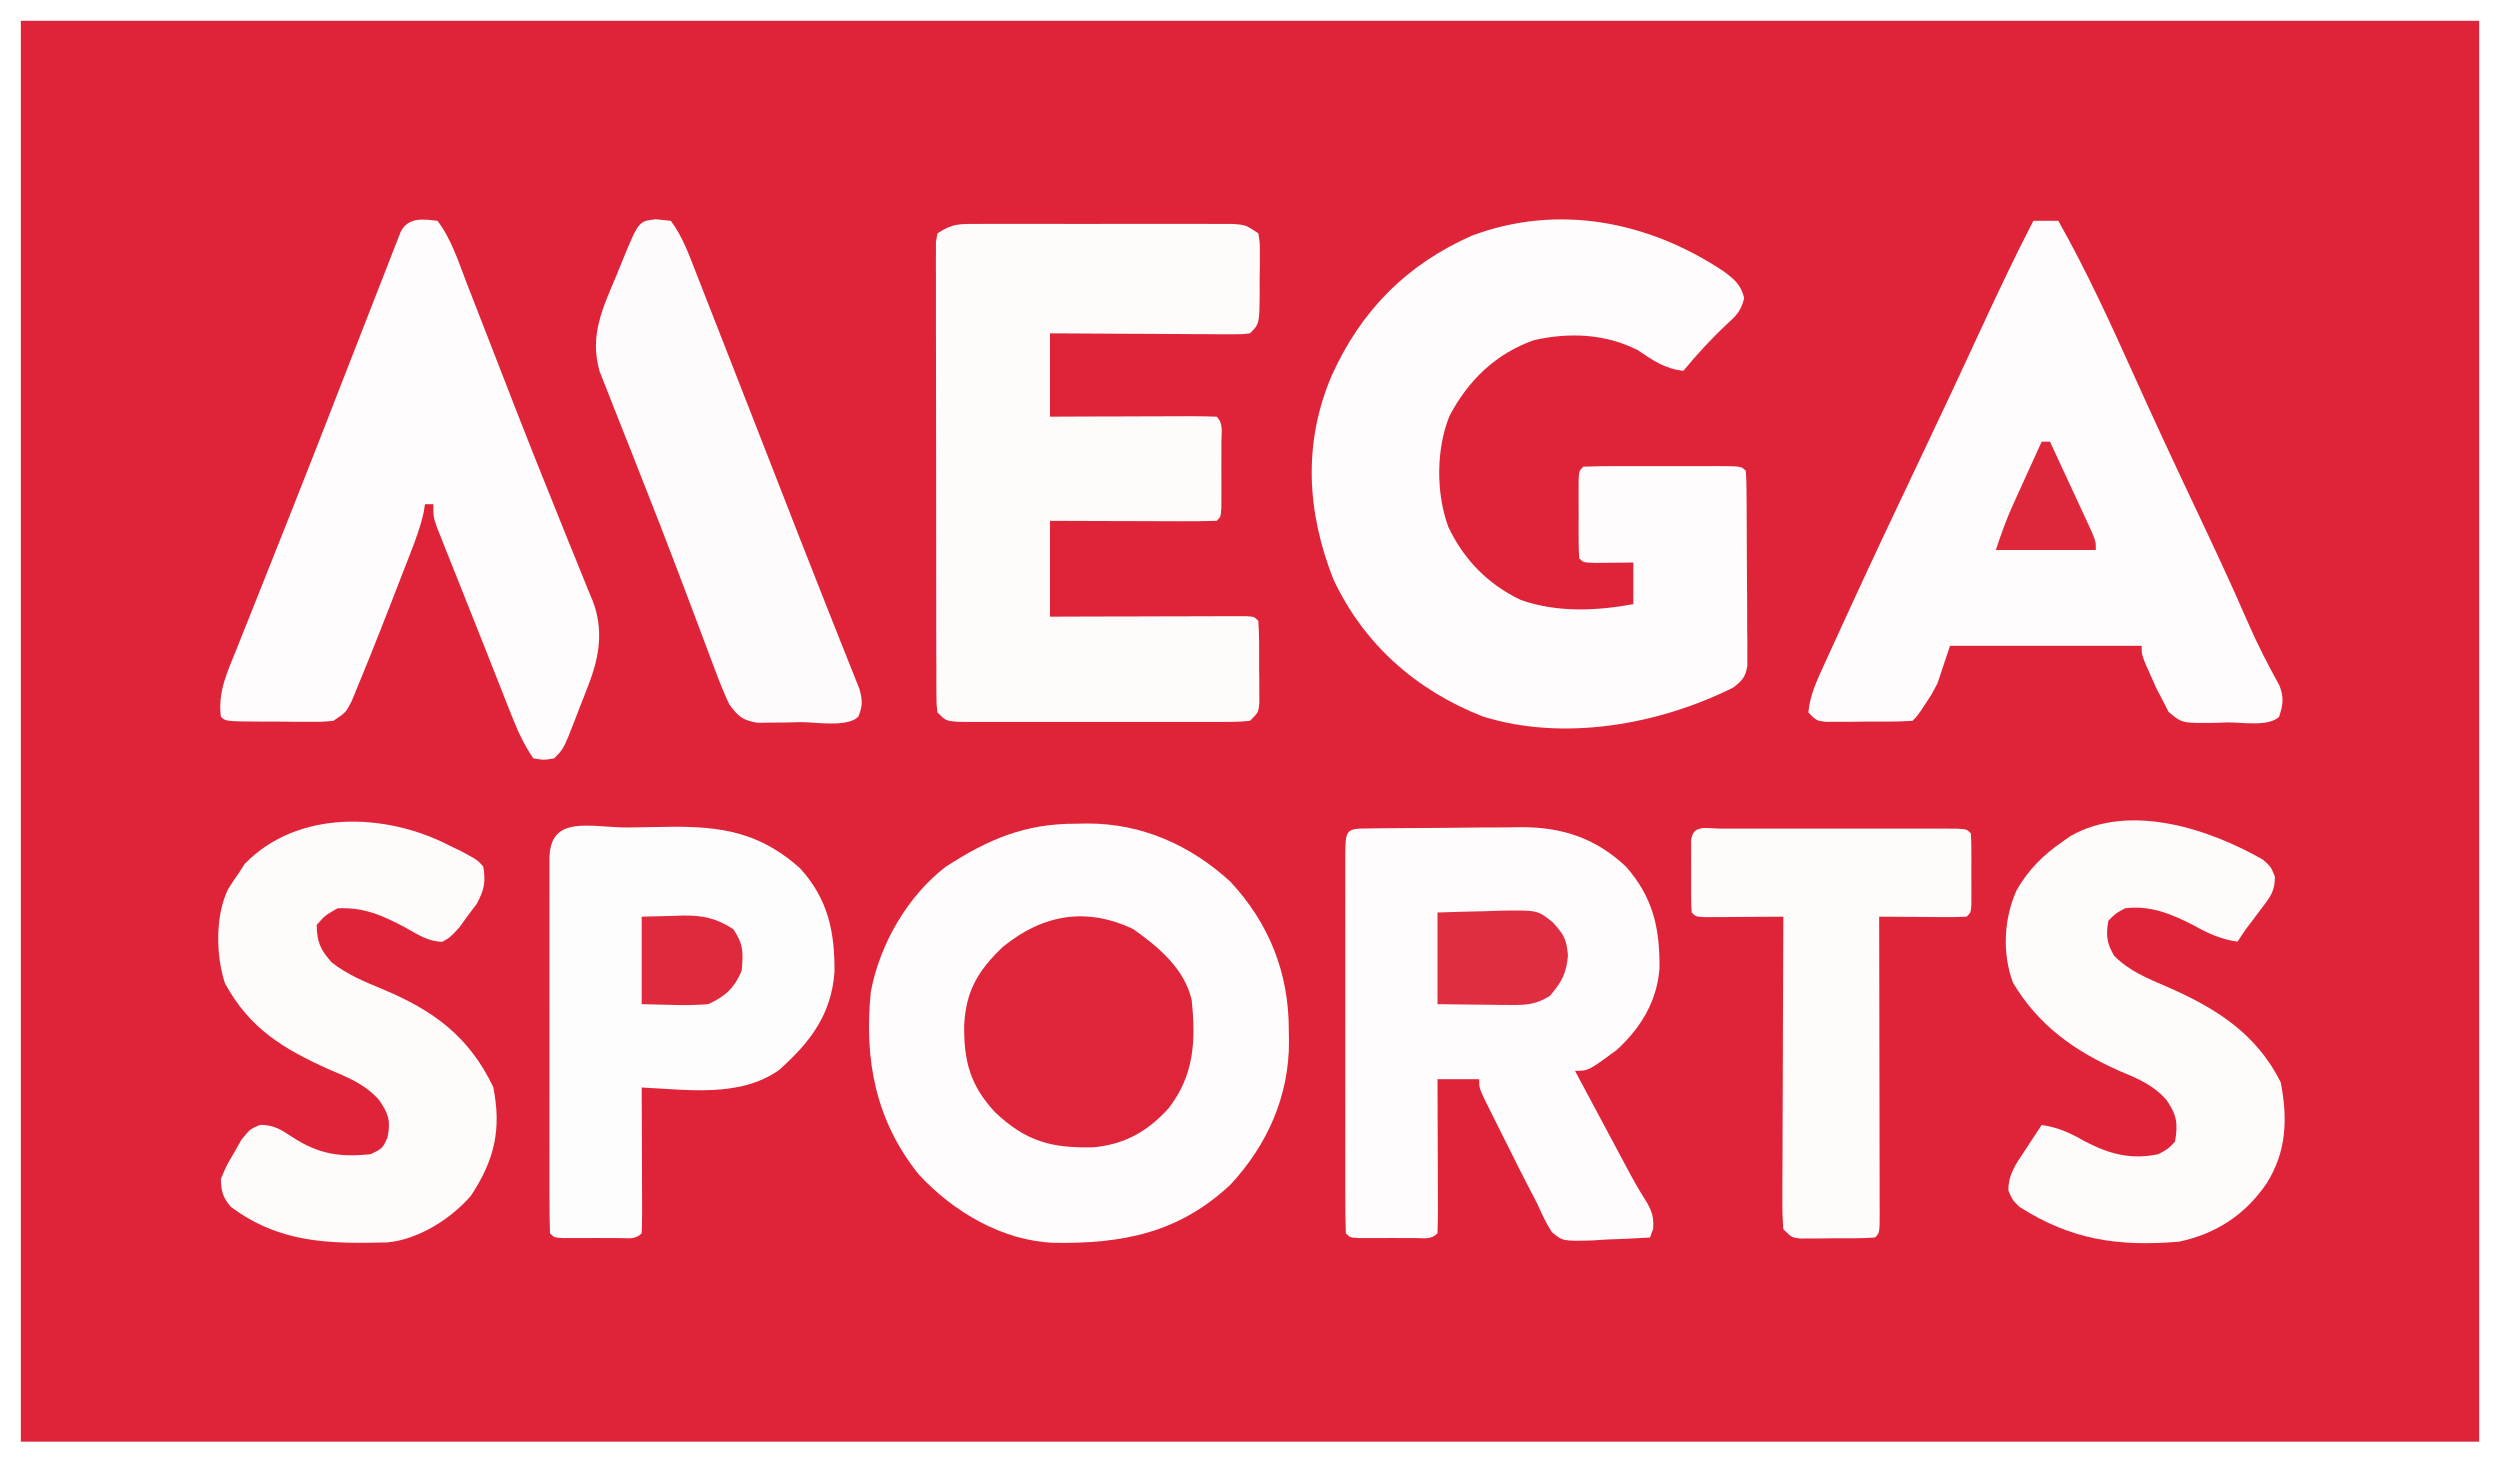
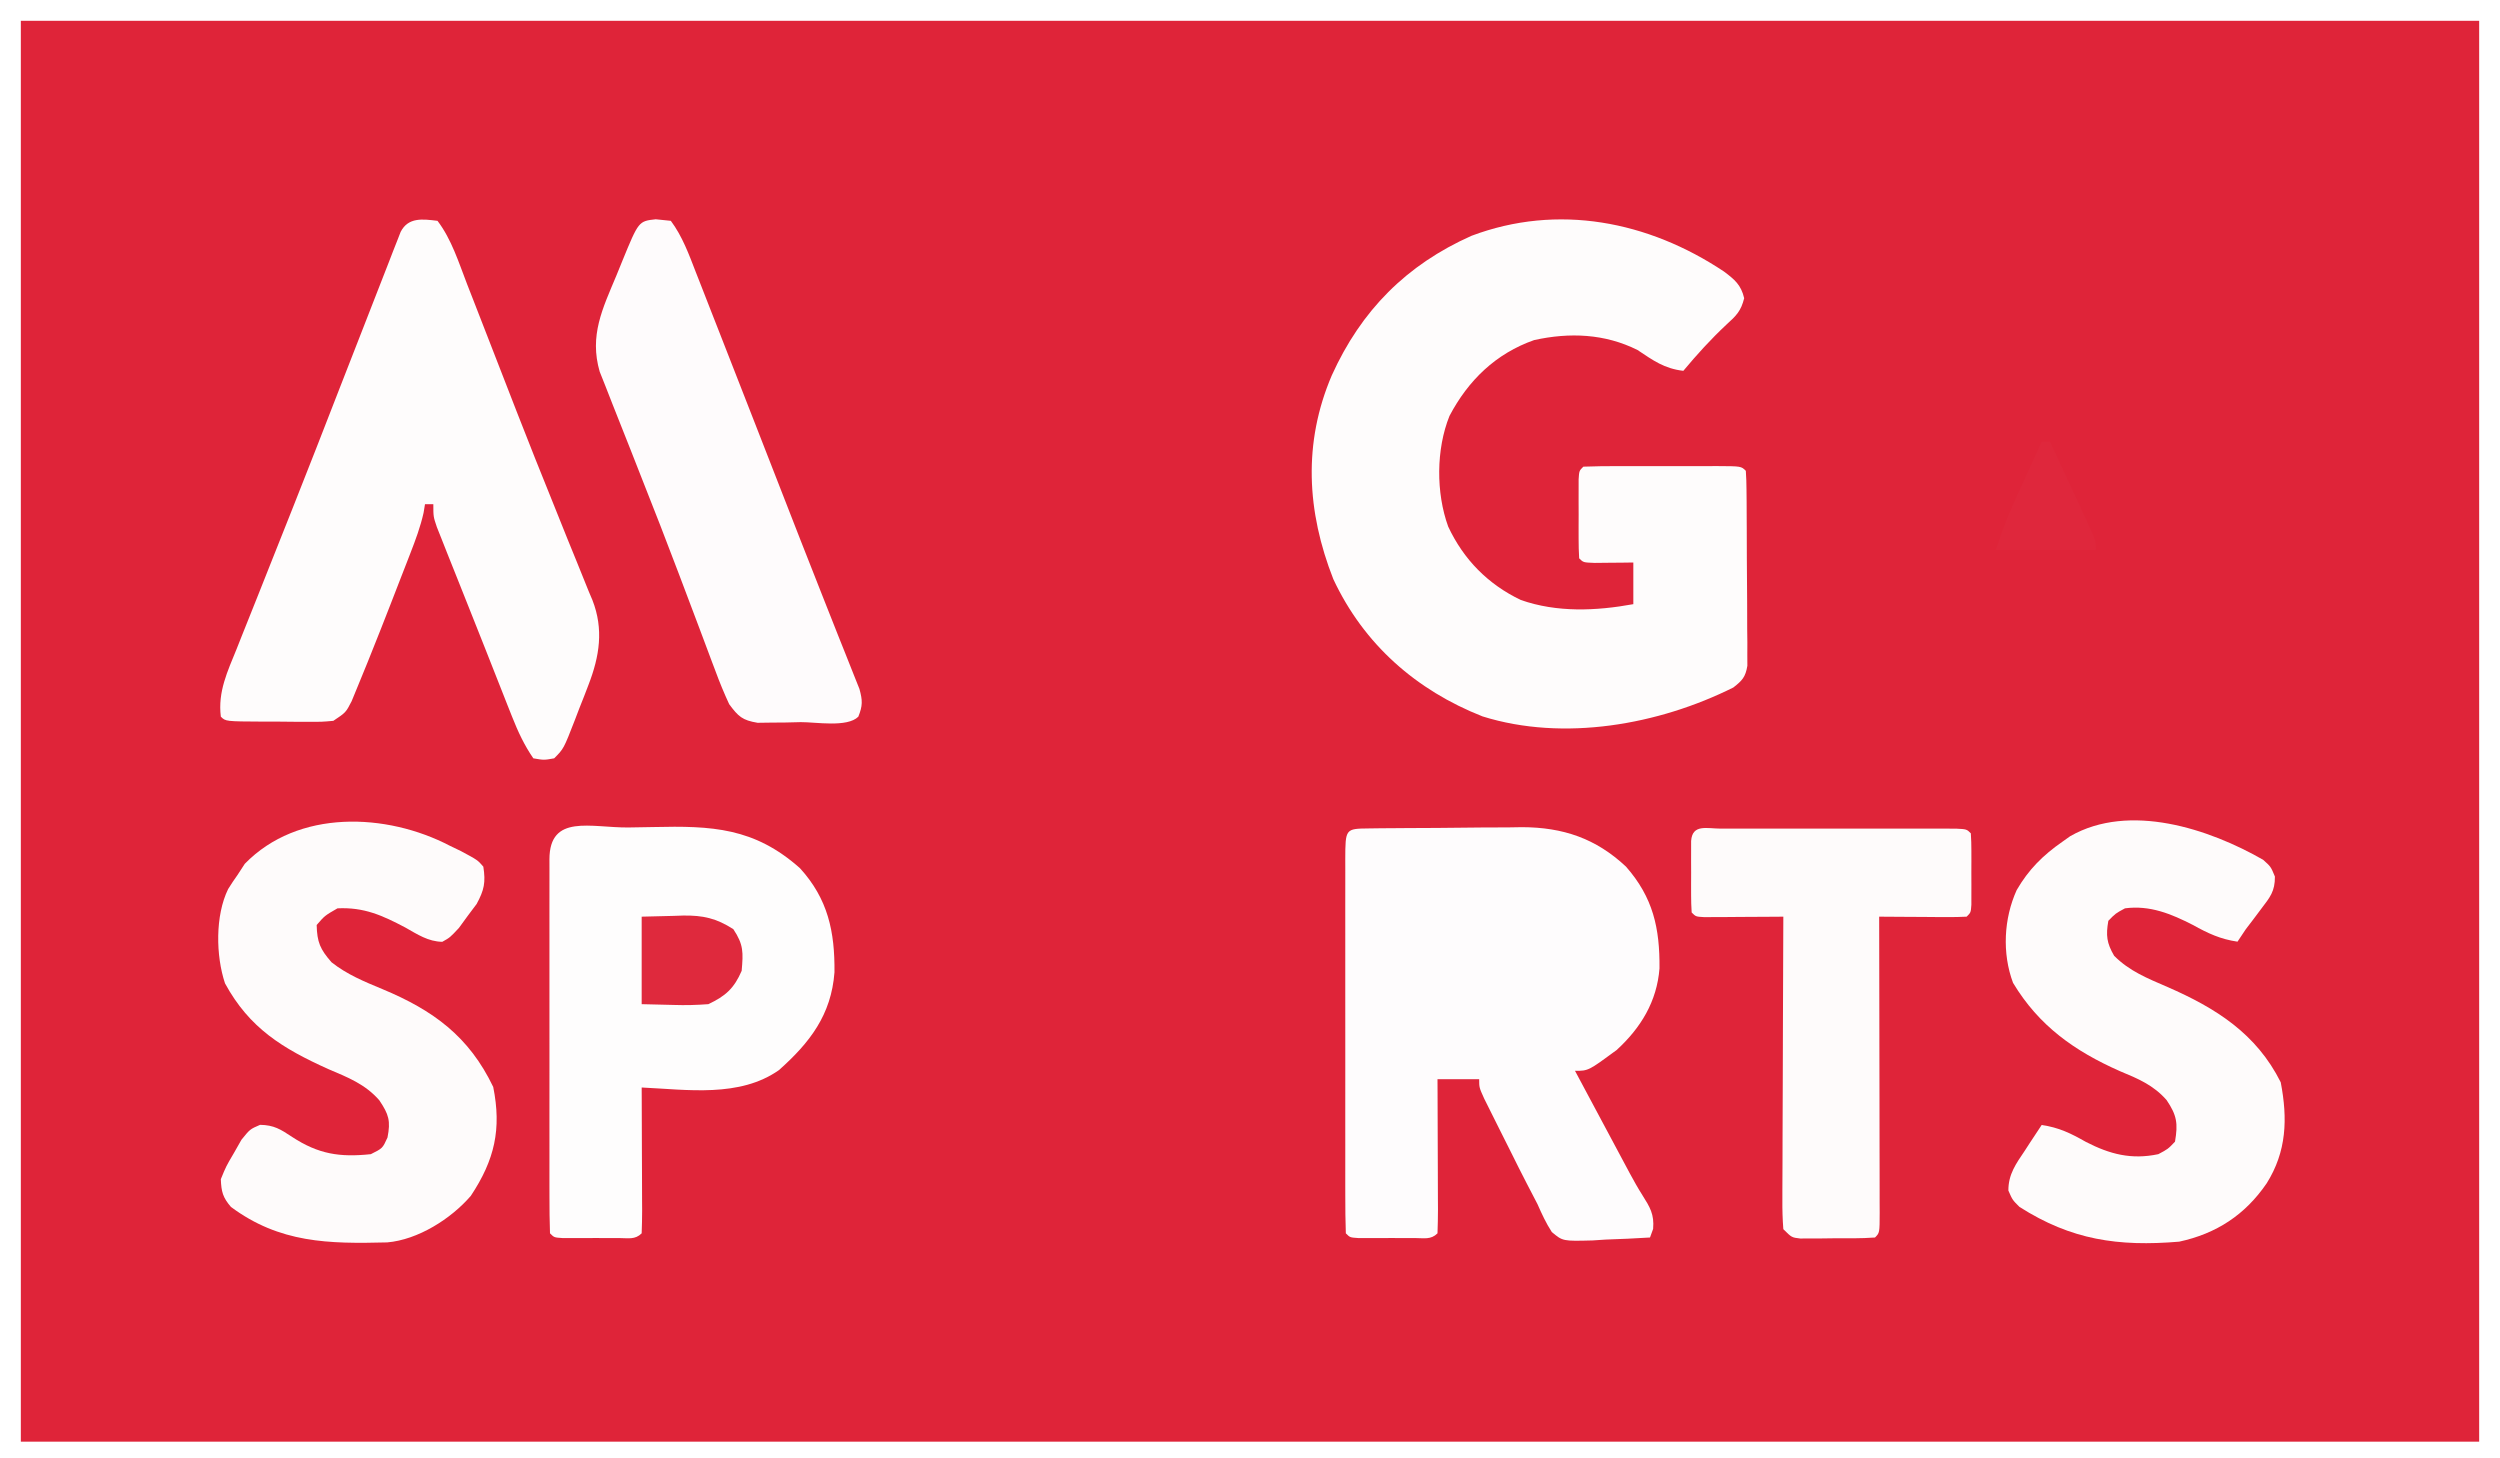
<svg xmlns="http://www.w3.org/2000/svg" version="1.1" width="600" height="350">
  <rect width="100%" height="100%" fill="#333333" stroke="none" />
  <path d="M0 0 C198 0 396 0 600 0 C600 115.5 600 231 600 350 C402 350 204 350 0 350 C0 234.5 0 119 0 0 Z " fill="#DF2439" transform="translate(0,0)" />
  <path d="M0 0 C198 0 396 0 600 0 C600 115.5 600 231 600 350 C402 350 204 350 0 350 C0 234.5 0 119 0 0 Z M5 5 C5 117.53 5 230.06 5 346 C199.7 346 394.4 346 595 346 C595 233.47 595 120.94 595 5 C400.3 5 205.6 5 5 5 Z " fill="#FFFFFF" transform="translate(0,0)" />
-   <path d="M0 0 C0.886 -0.016 1.772 -0.032 2.686 -0.049 C15.694 -0.058 27.336 5.102 36.938 13.875 C46.342 23.949 51.049 35.95 51 49.625 C51.016 50.511 51.032 51.397 51.049 52.311 C51.058 65.36 45.881 77.059 37 86.625 C24.517 98.303 11.005 100.838 -5.383 100.586 C-17.699 100.117 -29.45 93.202 -37.758 84.238 C-48.19 71.316 -50.975 56.521 -49.312 40.312 C-47.171 28.969 -40.554 17.387 -31.312 10.312 C-21.089 3.722 -12.345 -0.044 0 0 Z " fill="#FEFCFC" transform="translate(258.312,197.688)" />
  <path d="M0 0 C2.587 1.939 4.11 3.209 4.859 6.41 C4.099 9.481 2.971 10.604 0.632 12.714 C-3.127 16.233 -6.447 19.885 -9.743 23.839 C-14.317 23.301 -16.957 21.363 -20.743 18.839 C-28.569 14.926 -37.019 14.574 -45.551 16.46 C-54.753 19.69 -61.375 26.13 -65.868 34.664 C-69.094 42.687 -69.111 53.137 -66.18 61.214 C-62.477 69.128 -56.622 75.075 -48.743 78.839 C-40.053 81.881 -30.725 81.472 -21.743 79.839 C-21.743 76.539 -21.743 73.239 -21.743 69.839 C-22.597 69.851 -23.452 69.863 -24.333 69.875 C-25.437 69.884 -26.542 69.893 -27.68 69.902 C-28.782 69.913 -29.884 69.925 -31.02 69.937 C-33.743 69.839 -33.743 69.839 -34.743 68.839 C-34.842 67.29 -34.873 65.736 -34.875 64.183 C-34.877 62.774 -34.877 62.774 -34.879 61.335 C-34.876 60.347 -34.872 59.358 -34.868 58.339 C-34.873 56.856 -34.873 56.856 -34.879 55.343 C-34.878 54.404 -34.877 53.464 -34.875 52.496 C-34.874 51.627 -34.873 50.759 -34.872 49.865 C-34.743 47.839 -34.743 47.839 -33.743 46.839 C-30.943 46.738 -28.168 46.7 -25.368 46.707 C-24.528 46.706 -23.688 46.705 -22.823 46.704 C-21.044 46.703 -19.266 46.705 -17.487 46.709 C-14.754 46.714 -12.022 46.709 -9.29 46.703 C-7.566 46.703 -5.842 46.705 -4.118 46.707 C-3.295 46.705 -2.472 46.702 -1.624 46.7 C4.142 46.724 4.142 46.724 5.257 47.839 C5.366 49.358 5.406 50.881 5.418 52.403 C5.428 53.375 5.438 54.346 5.448 55.347 C5.452 56.404 5.456 57.461 5.46 58.55 C5.466 59.629 5.472 60.708 5.478 61.82 C5.487 64.108 5.494 66.397 5.498 68.685 C5.507 72.192 5.538 75.699 5.57 79.207 C5.576 81.425 5.582 83.644 5.585 85.863 C5.598 86.916 5.61 87.969 5.623 89.054 C5.62 90.032 5.617 91.009 5.614 92.017 C5.619 93.308 5.619 93.308 5.625 94.625 C5.174 97.341 4.401 98.166 2.257 99.839 C-15.663 108.786 -38.453 112.876 -57.93 106.777 C-73.878 100.492 -86.426 89.469 -93.743 73.839 C-100.13 57.588 -101.042 41.142 -94.114 24.929 C-87.065 9.352 -76.217 -1.601 -60.579 -8.571 C-39.864 -16.36 -18.185 -12.111 0 0 Z " fill="#FEFCFC" transform="translate(413.743,65.161)" />
-   <path d="M0 0 C0.688 -0.004 1.376 -0.007 2.085 -0.011 C4.36 -0.019 6.634 -0.014 8.908 -0.007 C10.489 -0.008 12.069 -0.01 13.649 -0.013 C16.961 -0.016 20.273 -0.011 23.585 -0.002 C27.833 0.009 32.08 0.003 36.327 -0.009 C39.59 -0.016 42.853 -0.014 46.117 -0.009 C47.683 -0.008 49.249 -0.009 50.815 -0.014 C53.003 -0.019 55.191 -0.011 57.379 0 C58.625 0.002 59.87 0.003 61.153 0.005 C64.189 0.259 64.189 0.259 67.189 2.259 C67.562 4.474 67.562 4.474 67.553 7.196 C67.552 8.662 67.552 8.662 67.551 10.157 C67.535 11.181 67.519 12.204 67.502 13.259 C67.505 14.282 67.508 15.306 67.512 16.36 C67.456 23.992 67.456 23.992 65.189 26.259 C63.127 26.499 63.127 26.499 60.556 26.486 C59.595 26.486 58.634 26.486 57.645 26.485 C56.605 26.475 55.565 26.465 54.494 26.454 C53.432 26.451 52.369 26.448 51.274 26.446 C47.871 26.434 44.468 26.409 41.064 26.384 C38.761 26.374 36.458 26.365 34.154 26.356 C28.499 26.334 22.844 26.3 17.189 26.259 C17.189 32.859 17.189 39.459 17.189 46.259 C20.065 46.247 22.941 46.236 25.904 46.224 C28.678 46.216 31.451 46.21 34.224 46.204 C36.158 46.199 38.091 46.192 40.024 46.183 C42.797 46.171 45.569 46.166 48.342 46.161 C49.646 46.153 49.646 46.153 50.978 46.145 C53.049 46.145 55.119 46.197 57.189 46.259 C58.875 47.944 58.32 50.046 58.322 52.353 C58.324 53.383 58.325 54.412 58.326 55.474 C58.322 56.558 58.318 57.642 58.314 58.759 C58.318 59.843 58.322 60.927 58.326 62.044 C58.325 63.074 58.324 64.104 58.322 65.165 C58.321 66.117 58.32 67.069 58.319 68.05 C58.189 70.259 58.189 70.259 57.189 71.259 C54.232 71.347 51.299 71.374 48.342 71.356 C47.012 71.354 47.012 71.354 45.656 71.352 C42.813 71.347 39.97 71.334 37.127 71.321 C35.204 71.316 33.282 71.312 31.359 71.308 C26.636 71.297 21.913 71.278 17.189 71.259 C17.189 78.849 17.189 86.439 17.189 94.259 C20.715 94.247 24.241 94.236 27.873 94.224 C31.272 94.216 34.671 94.21 38.07 94.204 C40.439 94.199 42.809 94.192 45.179 94.183 C48.577 94.171 51.975 94.166 55.373 94.161 C56.44 94.156 57.506 94.151 58.605 94.145 C60.077 94.145 60.077 94.145 61.578 94.145 C62.446 94.143 63.314 94.141 64.209 94.139 C66.189 94.259 66.189 94.259 67.189 95.259 C67.441 98.898 67.375 102.55 67.377 106.196 C67.389 107.224 67.401 108.252 67.414 109.312 C67.416 110.293 67.418 111.275 67.42 112.286 C67.424 113.191 67.428 114.096 67.432 115.028 C67.189 117.259 67.189 117.259 65.189 119.259 C62.191 119.513 62.191 119.513 58.293 119.518 C57.229 119.523 57.229 119.523 56.144 119.528 C53.795 119.537 51.445 119.531 49.096 119.524 C47.467 119.526 45.838 119.528 44.209 119.53 C40.792 119.533 37.376 119.529 33.959 119.52 C29.574 119.508 25.189 119.515 20.804 119.527 C17.44 119.534 14.075 119.532 10.711 119.526 C9.093 119.525 7.476 119.527 5.859 119.531 C3.601 119.536 1.344 119.529 -0.914 119.518 C-2.2 119.516 -3.487 119.514 -4.812 119.513 C-7.811 119.259 -7.811 119.259 -9.811 117.259 C-10.065 115.222 -10.065 115.222 -10.071 112.666 C-10.078 111.698 -10.085 110.731 -10.093 109.734 C-10.09 108.669 -10.088 107.604 -10.085 106.507 C-10.093 104.829 -10.093 104.829 -10.101 103.117 C-10.115 99.404 -10.114 95.691 -10.111 91.978 C-10.115 89.407 -10.12 86.836 -10.124 84.266 C-10.132 78.872 -10.132 73.478 -10.126 68.084 C-10.12 61.844 -10.133 55.604 -10.154 49.363 C-10.174 43.366 -10.177 37.369 -10.173 31.372 C-10.174 28.817 -10.179 26.262 -10.189 23.707 C-10.201 20.141 -10.194 16.576 -10.183 13.011 C-10.191 11.946 -10.198 10.881 -10.206 9.783 C-10.199 8.816 -10.192 7.848 -10.185 6.852 C-10.185 6.008 -10.185 5.164 -10.185 4.295 C-10.062 3.623 -9.938 2.951 -9.811 2.259 C-6.145 -0.185 -4.371 0.006 0 0 Z " fill="#FEFBFB" transform="translate(234.811,53.741)" />
-   <path d="M0 0 C1.98 0 3.96 0 6 0 C12.709 11.909 18.378 24.248 23.981 36.701 C28.692 47.166 33.527 57.565 38.438 67.938 C42.914 77.396 47.365 86.857 51.529 96.459 C53.784 101.635 56.325 106.585 59.066 111.52 C60.179 114.476 59.951 116.023 59 119 C56.506 121.494 50.034 120.331 46.688 120.375 C45.099 120.431 45.099 120.431 43.479 120.488 C35.681 120.577 35.681 120.577 32.441 117.832 C31.966 116.897 31.49 115.963 31 115 C30.51 114.068 30.02 113.136 29.516 112.176 C29.098 111.231 28.68 110.286 28.25 109.312 C27.822 108.36 27.394 107.407 26.953 106.426 C26 104 26 104 26 102 C10.82 102 -4.36 102 -20 102 C-20.99 104.97 -21.98 107.94 -23 111 C-24.352 113.594 -24.352 113.594 -25.625 115.5 C-26.05 116.15 -26.476 116.799 -26.914 117.469 C-28 119 -28 119 -29 120 C-32.806 120.252 -36.624 120.185 -40.438 120.188 C-41.513 120.2 -42.589 120.212 -43.697 120.225 C-44.724 120.227 -45.751 120.228 -46.809 120.23 C-48.229 120.237 -48.229 120.237 -49.677 120.243 C-52 120 -52 120 -54 118 C-53.622 113.863 -51.965 110.378 -50.254 106.629 C-49.972 106.007 -49.689 105.385 -49.398 104.745 C-48.459 102.681 -47.511 100.622 -46.562 98.562 C-45.893 97.098 -45.223 95.634 -44.553 94.169 C-38.675 81.347 -32.64 68.598 -26.579 55.862 C-21.934 46.1 -17.344 36.315 -12.812 26.5 C-8.695 17.585 -4.51 8.724 0 0 Z " fill="#FEFCFC" transform="translate(488,53)" />
  <path d="M0 0 C0.969 -0.013 1.937 -0.026 2.935 -0.039 C4.521 -0.05 4.521 -0.05 6.139 -0.061 C7.224 -0.069 8.308 -0.077 9.426 -0.086 C11.732 -0.1 14.038 -0.11 16.344 -0.118 C19.847 -0.135 23.349 -0.179 26.852 -0.223 C29.093 -0.234 31.335 -0.242 33.576 -0.249 C34.615 -0.266 35.654 -0.284 36.725 -0.302 C46.563 -0.273 54.454 2.384 61.698 9.173 C68.207 16.594 69.822 23.934 69.733 33.595 C69.119 41.519 65.267 47.854 59.455 53.177 C52.671 58.177 52.671 58.177 49.455 58.177 C51.517 62.037 53.58 65.897 55.644 69.755 C56.345 71.065 57.045 72.376 57.745 73.686 C58.757 75.581 59.77 77.475 60.783 79.368 C61.695 81.073 61.695 81.073 62.624 82.812 C63.575 84.56 64.537 86.305 65.609 87.982 C67.453 90.911 68.504 92.603 68.205 96.115 C67.958 96.795 67.71 97.476 67.455 98.177 C63.894 98.41 60.334 98.552 56.768 98.677 C55.257 98.778 55.257 98.778 53.715 98.88 C46.522 99.07 46.522 99.07 43.89 96.866 C42.49 94.713 41.492 92.528 40.455 90.177 C39.59 88.504 38.725 86.831 37.851 85.163 C36.57 82.697 35.333 80.209 34.097 77.72 C33.133 75.782 32.161 73.849 31.188 71.915 C30.572 70.682 29.957 69.449 29.342 68.216 C28.787 67.104 28.233 65.993 27.661 64.847 C26.455 62.177 26.455 62.177 26.455 60.177 C23.155 60.177 19.855 60.177 16.455 60.177 C16.463 61.85 16.463 61.85 16.471 63.558 C16.489 67.682 16.501 71.806 16.51 75.93 C16.515 77.718 16.522 79.506 16.531 81.293 C16.543 83.858 16.549 86.422 16.553 88.986 C16.558 89.79 16.563 90.594 16.569 91.422 C16.569 93.341 16.517 95.259 16.455 97.177 C14.866 98.766 13.216 98.307 11.018 98.31 C9.676 98.312 9.676 98.312 8.307 98.314 C6.895 98.308 6.895 98.308 5.455 98.302 C4.044 98.308 4.044 98.308 2.604 98.314 C1.709 98.312 0.815 98.311 -0.107 98.31 C-0.933 98.309 -1.76 98.308 -2.611 98.306 C-4.545 98.177 -4.545 98.177 -5.545 97.177 C-5.645 94.199 -5.681 91.245 -5.674 88.267 C-5.676 87.332 -5.678 86.397 -5.679 85.434 C-5.684 82.327 -5.681 79.221 -5.677 76.115 C-5.678 73.966 -5.679 71.817 -5.68 69.669 C-5.682 65.16 -5.68 60.65 -5.675 56.141 C-5.669 50.347 -5.673 44.552 -5.679 38.758 C-5.682 34.319 -5.681 29.881 -5.678 25.442 C-5.678 23.305 -5.679 21.168 -5.681 19.031 C-5.683 16.05 -5.68 13.068 -5.674 10.087 C-5.676 9.195 -5.678 8.302 -5.68 7.383 C-5.655 0.065 -5.655 0.065 0 0 Z " fill="#FEFCFD" transform="translate(328.545,198.823)" />
  <path d="M0 0 C3.388 4.453 5.103 10.026 7.105 15.203 C7.701 16.725 7.701 16.725 8.308 18.278 C9.606 21.6 10.897 24.925 12.188 28.25 C13.986 32.878 15.786 37.505 17.586 42.133 C18.265 43.88 18.265 43.88 18.957 45.663 C21.887 53.192 24.88 60.692 27.914 68.18 C29.028 70.951 30.14 73.723 31.252 76.495 C31.954 78.236 32.663 79.973 33.379 81.708 C34.371 84.113 35.338 86.528 36.301 88.945 C36.738 89.978 36.738 89.978 37.185 91.032 C39.916 98.029 38.9 104.481 36.223 111.402 C35.7 112.766 35.7 112.766 35.166 114.158 C34.802 115.075 34.438 115.993 34.062 116.938 C33.702 117.882 33.342 118.826 32.971 119.799 C30.281 126.719 30.281 126.719 28 129 C25.562 129.438 25.562 129.438 23 129 C20.826 125.848 19.31 122.578 17.906 119.027 C17.521 118.058 17.135 117.089 16.738 116.09 C16.329 115.05 15.921 114.009 15.5 112.938 C15.072 111.856 14.644 110.774 14.204 109.66 C13.285 107.336 12.369 105.011 11.454 102.686 C10.203 99.515 8.944 96.348 7.679 93.183 C6.655 90.622 5.636 88.058 4.618 85.494 C3.883 83.646 3.144 81.799 2.404 79.953 C1.959 78.826 1.514 77.7 1.055 76.539 C0.459 75.042 0.459 75.042 -0.149 73.514 C-1 71 -1 71 -1 68 C-1.66 68 -2.32 68 -3 68 C-3.113 68.685 -3.226 69.37 -3.343 70.076 C-4.104 73.465 -5.255 76.539 -6.512 79.777 C-6.888 80.749 -6.888 80.749 -7.271 81.74 C-7.803 83.112 -8.337 84.483 -8.873 85.853 C-9.672 87.898 -10.465 89.946 -11.256 91.994 C-12.811 96.007 -14.397 100.006 -16 104 C-16.269 104.672 -16.538 105.344 -16.815 106.037 C-17.601 107.989 -18.401 109.935 -19.207 111.879 C-19.672 113.01 -20.137 114.141 -20.616 115.307 C-22 118 -22 118 -25 120 C-27.711 120.243 -27.711 120.243 -30.945 120.23 C-32.104 120.229 -33.263 120.227 -34.457 120.225 C-35.667 120.212 -36.878 120.2 -38.125 120.188 C-39.343 120.187 -40.561 120.186 -41.816 120.186 C-50.86 120.14 -50.86 120.14 -52 119 C-52.746 113 -50.392 108.142 -48.188 102.699 C-47.586 101.18 -47.586 101.18 -46.973 99.63 C-45.658 96.312 -44.329 93 -43 89.688 C-42.086 87.388 -41.173 85.088 -40.261 82.787 C-38.406 78.111 -36.547 73.436 -34.686 68.763 C-30.822 59.05 -27.036 49.306 -23.25 39.562 C-21.155 34.173 -19.054 28.786 -16.941 23.403 C-16.272 21.694 -15.606 19.984 -14.942 18.273 C-13.858 15.48 -12.766 12.691 -11.672 9.902 C-11.335 9.028 -10.998 8.154 -10.651 7.254 C-10.176 6.049 -10.176 6.049 -9.69 4.82 C-9.412 4.106 -9.133 3.391 -8.846 2.655 C-7.021 -0.914 -3.559 -0.436 0 0 Z " fill="#FEFCFC" transform="translate(105,53)" />
  <path d="M0 0 C1.997 -0.021 3.994 -0.055 5.99 -0.103 C20.069 -0.432 30.242 0.017 41.212 9.78 C47.926 17.149 49.586 25.015 49.486 34.76 C48.72 44.97 43.574 51.635 36.157 58.233 C26.703 64.867 14.209 62.921 3.212 62.405 C3.22 63.988 3.22 63.988 3.228 65.602 C3.246 69.503 3.258 73.403 3.267 77.304 C3.272 78.994 3.279 80.685 3.288 82.376 C3.3 84.801 3.305 87.226 3.31 89.651 C3.315 90.412 3.32 91.172 3.325 91.955 C3.326 93.772 3.274 95.589 3.212 97.405 C1.623 98.994 -0.027 98.535 -2.225 98.538 C-3.567 98.54 -3.567 98.54 -4.936 98.542 C-6.348 98.536 -6.348 98.536 -7.788 98.53 C-9.199 98.536 -9.199 98.536 -10.639 98.542 C-11.534 98.54 -12.429 98.539 -13.35 98.538 C-14.177 98.537 -15.003 98.536 -15.854 98.534 C-17.788 98.405 -17.788 98.405 -18.788 97.405 C-18.888 94.427 -18.924 91.473 -18.917 88.495 C-18.919 87.56 -18.921 86.625 -18.923 85.662 C-18.927 82.555 -18.924 79.449 -18.921 76.343 C-18.921 74.194 -18.922 72.045 -18.924 69.897 C-18.925 65.388 -18.923 60.878 -18.918 56.369 C-18.913 50.575 -18.916 44.78 -18.922 38.986 C-18.925 34.547 -18.924 30.109 -18.922 25.67 C-18.921 23.533 -18.922 21.396 -18.924 19.259 C-18.927 16.278 -18.923 13.296 -18.917 10.315 C-18.919 9.423 -18.921 8.53 -18.923 7.611 C-18.885 -3.329 -8.966 0.072 0 0 Z " fill="#FEFDFD" transform="translate(150.788,198.595)" />
  <path d="M0 0 C0.847 0.407 1.694 0.815 2.566 1.234 C6.637 3.415 6.637 3.415 8 5 C8.583 8.76 8.217 10.602 6.391 13.957 C5.684 14.899 4.978 15.842 4.25 16.812 C3.554 17.768 2.858 18.723 2.141 19.707 C0 22 0 22 -1.848 23.035 C-5.239 22.98 -7.806 21.249 -10.688 19.625 C-16.241 16.689 -20.637 14.697 -27 15 C-30.048 16.749 -30.048 16.749 -32 19 C-31.902 23.121 -31.174 24.801 -28.438 27.938 C-24.736 30.875 -20.579 32.577 -16.25 34.375 C-4.015 39.474 4.569 45.735 10.375 57.875 C12.397 67.987 10.728 75.364 5 84 C0.253 89.521 -7.693 94.548 -15.078 95.177 C-29.112 95.537 -40.876 95.355 -52.574 86.66 C-54.529 84.384 -54.891 83.004 -55 80 C-53.742 76.922 -53.742 76.922 -51.875 73.75 C-51.274 72.693 -50.674 71.636 -50.055 70.547 C-48 68 -48 68 -45.578 66.961 C-42.24 67.012 -40.641 68.039 -37.875 69.875 C-31.583 73.987 -26.477 74.795 -19 74 C-16.179 72.599 -16.179 72.599 -15 70 C-14.219 66.007 -14.685 64.47 -16.957 61.082 C-20.343 57.188 -24.582 55.545 -29.25 53.562 C-40.14 48.647 -48.149 43.782 -54 33 C-56.21 26.371 -56.371 16.752 -53.25 10.375 C-52.536 9.227 -51.789 8.098 -51 7 C-50.422 6.113 -49.845 5.226 -49.25 4.312 C-36.496 -8.796 -15.284 -7.982 0 0 Z " fill="#FEFBFB" transform="translate(108,203)" />
  <path d="M0 0 C1.863 1.66 1.863 1.66 2.84 4.031 C2.871 7.571 1.679 8.996 -0.449 11.785 C-1.085 12.633 -1.72 13.482 -2.375 14.355 C-3.247 15.496 -3.247 15.496 -4.137 16.66 C-4.797 17.65 -5.457 18.64 -6.137 19.66 C-10.241 19.062 -13.213 17.666 -16.824 15.66 C-22.059 12.982 -27.16 10.87 -33.137 11.66 C-35.42 12.888 -35.42 12.888 -37.137 14.66 C-37.745 18.16 -37.536 19.975 -35.742 23.051 C-32.02 26.779 -27.738 28.452 -22.949 30.535 C-11.292 35.615 -1.597 41.739 4.238 53.41 C5.919 62.148 5.668 70.018 0.863 77.66 C-4.283 85.195 -11.192 89.735 -20.137 91.66 C-34.732 92.881 -46.007 91.273 -58.457 83.32 C-60.137 81.66 -60.137 81.66 -61.125 79.395 C-61.142 75.491 -59.309 72.975 -57.199 69.848 C-56.813 69.25 -56.427 68.653 -56.029 68.037 C-55.078 66.569 -54.109 65.114 -53.137 63.66 C-49.016 64.252 -46.112 65.67 -42.512 67.723 C-36.738 70.688 -31.586 72.028 -25.137 70.66 C-22.829 69.436 -22.829 69.436 -21.137 67.66 C-20.398 63.311 -20.671 61.349 -23.156 57.676 C-26.317 54.077 -30.033 52.529 -34.387 50.723 C-45.251 45.905 -53.811 39.87 -60.012 29.535 C-62.66 22.436 -62.228 14.126 -59.137 7.285 C-56.291 2.36 -52.796 -1.117 -48.137 -4.34 C-47.527 -4.774 -46.917 -5.209 -46.289 -5.656 C-32.039 -13.787 -12.943 -7.411 0 0 Z " fill="#FEFBFB" transform="translate(543.137,206.34)" />
  <path d="M0 0 C1.196 0.124 2.393 0.247 3.625 0.375 C6.406 4.105 7.966 8.425 9.637 12.734 C10.064 13.821 10.064 13.821 10.501 14.93 C11.442 17.327 12.377 19.726 13.312 22.125 C13.977 23.821 14.642 25.517 15.308 27.213 C17.064 31.692 18.815 36.174 20.563 40.656 C21.607 43.33 22.653 46.004 23.699 48.677 C27.397 58.127 31.085 67.581 34.761 77.039 C36.633 81.849 38.524 86.65 40.434 91.444 C41.589 94.346 42.736 97.25 43.882 100.156 C44.413 101.496 44.949 102.835 45.488 104.173 C46.222 105.993 46.942 107.819 47.66 109.645 C48.066 110.661 48.472 111.678 48.891 112.726 C49.655 115.485 49.68 116.75 48.625 119.375 C45.97 122.03 38.382 120.659 34.812 120.688 C33.009 120.731 33.009 120.731 31.17 120.775 C30.014 120.784 28.859 120.792 27.668 120.801 C26.606 120.815 25.544 120.83 24.45 120.845 C20.786 120.235 19.828 119.352 17.625 116.375 C16.404 113.728 15.339 111.165 14.34 108.438 C13.893 107.261 13.893 107.261 13.438 106.06 C12.47 103.502 11.516 100.939 10.562 98.375 C9.895 96.604 9.225 94.833 8.555 93.062 C7.542 90.387 6.53 87.711 5.522 85.034 C2.61 77.305 -0.397 69.617 -3.438 61.938 C-4.31 59.716 -5.183 57.495 -6.055 55.273 C-7.486 51.628 -8.929 47.988 -10.383 44.352 C-10.943 42.922 -11.503 41.492 -12.062 40.062 C-12.52 38.911 -12.978 37.76 -13.449 36.574 C-15.959 27.9 -12.779 21.488 -9.438 13.5 C-8.969 12.348 -8.5 11.195 -8.018 10.008 C-4.103 0.456 -4.103 0.456 0 0 Z " fill="#FEFBFC" transform="translate(157.375,52.625)" />
  <path d="M0 0 C1.298 -0.003 2.596 -0.006 3.933 -0.01 C5.361 -0.008 6.789 -0.006 8.217 -0.003 C9.67 -0.004 11.124 -0.005 12.577 -0.006 C15.627 -0.008 18.677 -0.006 21.727 -0.001 C25.645 0.005 29.563 0.001 33.48 -0.005 C36.483 -0.008 39.485 -0.007 42.488 -0.004 C43.933 -0.004 45.378 -0.005 46.823 -0.007 C48.839 -0.009 50.855 -0.005 52.871 0 C54.595 0.001 54.595 0.001 56.354 0.002 C58.936 0.129 58.936 0.129 59.936 1.129 C60.034 2.533 60.066 3.941 60.068 5.348 C60.07 6.198 60.071 7.047 60.072 7.922 C60.068 8.816 60.065 9.709 60.061 10.629 C60.064 11.523 60.068 12.416 60.072 13.336 C60.071 14.186 60.07 15.035 60.068 15.911 C60.067 16.695 60.066 17.479 60.065 18.288 C59.936 20.129 59.936 20.129 58.936 21.129 C57.374 21.216 55.808 21.236 54.244 21.227 C53.3 21.224 52.356 21.221 51.383 21.217 C50.39 21.209 49.396 21.201 48.373 21.192 C47.376 21.187 46.379 21.183 45.352 21.178 C42.879 21.166 40.408 21.15 37.936 21.129 C37.938 22.079 37.94 23.029 37.942 24.008 C37.963 32.94 37.978 41.873 37.987 50.805 C37.993 55.398 38 59.991 38.011 64.583 C38.022 69.012 38.028 73.44 38.03 77.869 C38.032 79.562 38.036 81.255 38.041 82.949 C38.048 85.312 38.05 87.676 38.049 90.039 C38.053 90.746 38.056 91.453 38.06 92.182 C38.05 97.015 38.05 97.015 36.936 98.129 C33.63 98.38 30.312 98.315 26.998 98.317 C26.065 98.329 25.133 98.341 24.172 98.354 C22.835 98.357 22.835 98.357 21.471 98.36 C20.65 98.364 19.829 98.368 18.983 98.372 C16.936 98.129 16.936 98.129 14.936 96.129 C14.748 93.72 14.684 91.427 14.708 89.018 C14.708 88.286 14.708 87.554 14.708 86.8 C14.709 84.376 14.725 81.952 14.74 79.528 C14.744 77.849 14.747 76.171 14.749 74.492 C14.756 70.069 14.776 65.647 14.798 61.225 C14.819 56.714 14.828 52.203 14.838 47.692 C14.859 38.838 14.893 29.984 14.936 21.129 C14.305 21.135 13.674 21.14 13.024 21.145 C10.182 21.166 7.34 21.179 4.498 21.192 C3.008 21.204 3.008 21.204 1.488 21.217 C0.544 21.221 -0.4 21.224 -1.373 21.227 C-2.685 21.235 -2.685 21.235 -4.023 21.243 C-6.064 21.129 -6.064 21.129 -7.064 20.129 C-7.163 18.726 -7.195 17.318 -7.197 15.911 C-7.199 15.061 -7.2 14.212 -7.201 13.336 C-7.197 12.443 -7.193 11.55 -7.189 10.629 C-7.193 9.736 -7.197 8.843 -7.201 7.922 C-7.2 7.073 -7.199 6.223 -7.197 5.348 C-7.196 4.564 -7.195 3.779 -7.194 2.971 C-6.902 -1.183 -3.407 0.002 0 0 Z " fill="#FEFBFB" transform="translate(413.064,198.871)" />
-   <path d="M0 0 C6.058 4.282 12.287 9.51 14 17 C15.024 26.819 14.609 35.017 8.492 42.957 C3.466 48.51 -1.958 51.596 -9.441 52.344 C-19.595 52.602 -25.663 51.007 -33.133 43.988 C-39.151 37.58 -40.735 31.602 -40.59 22.885 C-40.138 14.629 -37.108 9.765 -31.25 4.188 C-21.669 -3.557 -11.286 -5.371 0 0 Z " fill="#DF253A" transform="translate(272,223)" />
-   <path d="M0 0 C3.876 -0.135 7.748 -0.234 11.625 -0.312 C12.719 -0.354 13.814 -0.396 14.941 -0.439 C24.059 -0.578 24.059 -0.578 27.711 2.395 C30.378 5.43 30.927 6.244 31.312 10.25 C30.943 14.681 29.832 16.618 27 20 C23.816 22.042 21.321 22.237 17.578 22.195 C16.041 22.186 16.041 22.186 14.473 22.176 C13.409 22.159 12.346 22.142 11.25 22.125 C9.632 22.111 9.632 22.111 7.98 22.098 C5.32 22.074 2.66 22.038 0 22 C0 14.74 0 7.48 0 0 Z " fill="#DF2E41" transform="translate(345,219)" />
  <path d="M0 0 C2.516 -0.062 5.032 -0.124 7.625 -0.188 C8.796 -0.228 8.796 -0.228 9.991 -0.27 C14.718 -0.326 17.918 0.371 22 3 C24.484 6.726 24.38 8.587 24 13 C22.178 17.22 20.124 19.054 16 21 C13.125 21.211 10.542 21.286 7.688 21.188 C5.151 21.126 2.614 21.064 0 21 C0 14.07 0 7.14 0 0 Z " fill="#DF293D" transform="translate(154,220)" />
  <path d="M0 0 C0.66 0 1.32 0 2 0 C3.839 3.956 5.671 7.915 7.5 11.875 C8.025 13.003 8.549 14.131 9.09 15.293 C9.586 16.369 10.082 17.446 10.594 18.555 C11.055 19.55 11.515 20.545 11.99 21.57 C13 24 13 24 13 26 C5.08 26 -2.84 26 -11 26 C-9.717 22.152 -8.493 18.686 -6.836 15.039 C-6.436 14.156 -6.037 13.273 -5.625 12.363 C-5.213 11.46 -4.8 10.556 -4.375 9.625 C-3.955 8.698 -3.535 7.771 -3.102 6.816 C-2.07 4.543 -1.036 2.271 0 0 Z " fill="#DF273C" transform="translate(490,106)" />
</svg>